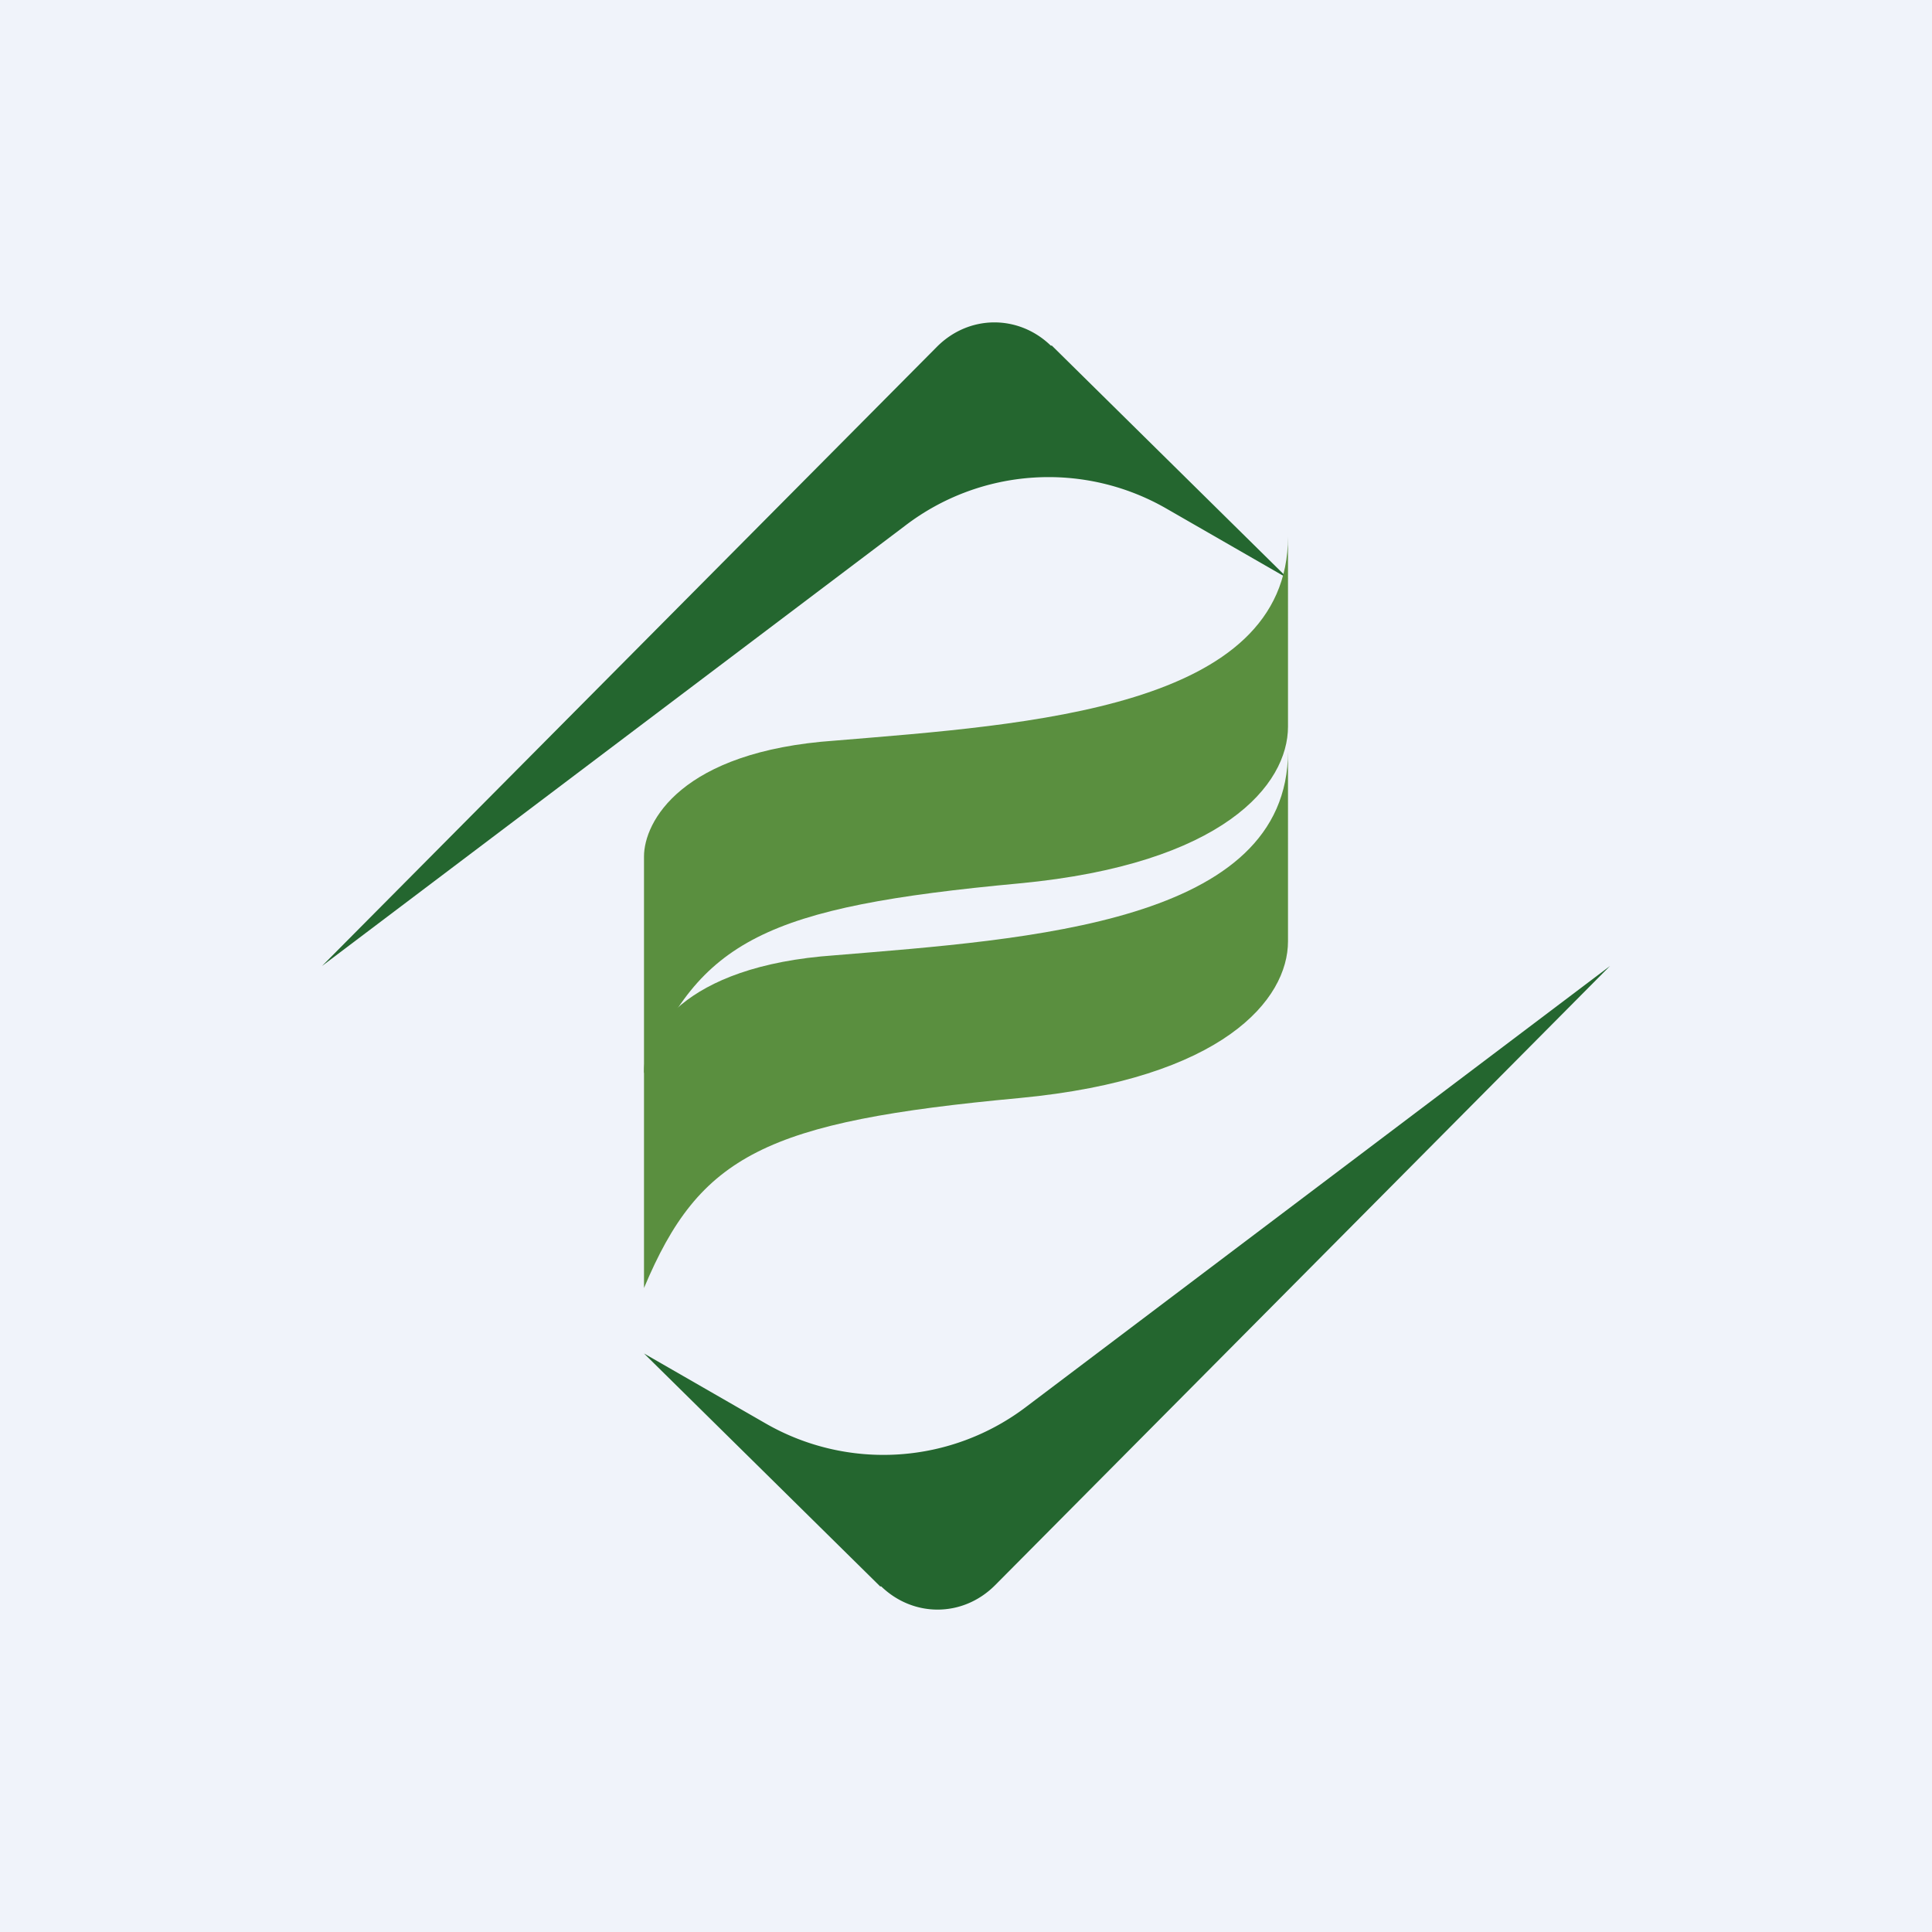
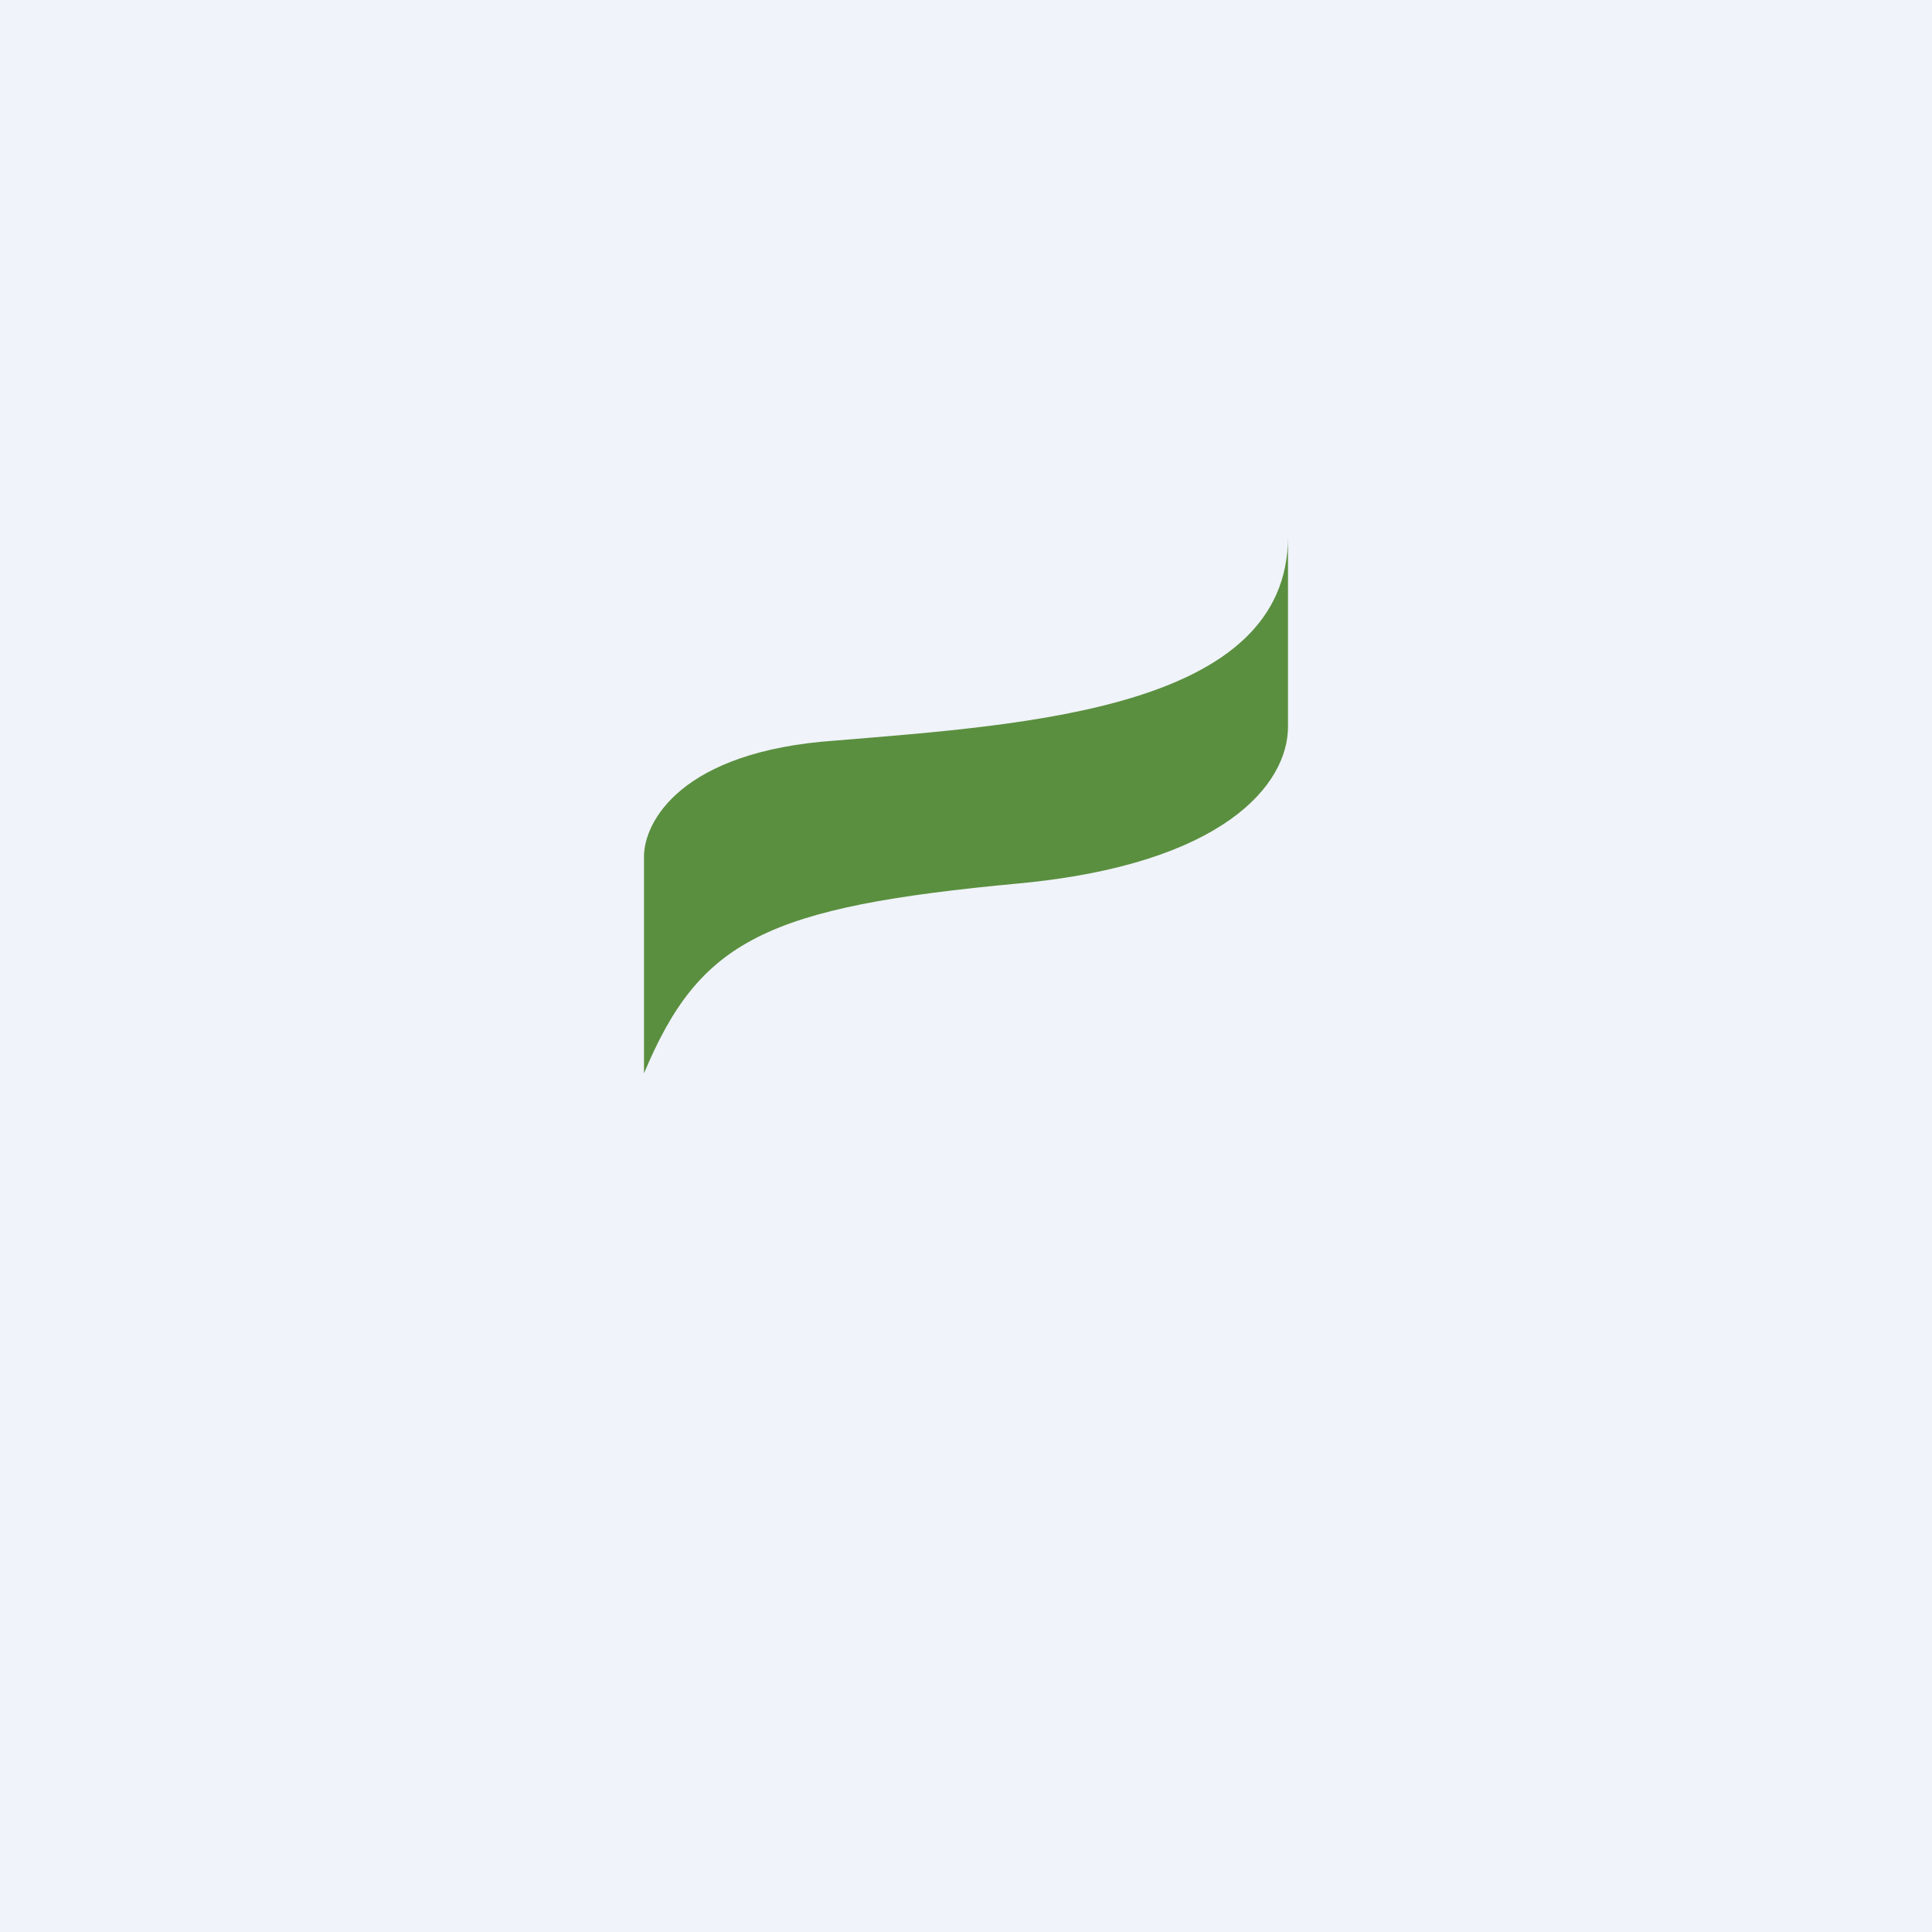
<svg xmlns="http://www.w3.org/2000/svg" width="18" height="18" viewBox="0 0 18 18">
  <path fill="#F0F3FA" d="M0 0h18v18H0z" />
-   <path d="M9.8 3.22 12 5.39l-1.13-.65a2.2 2.2 0 0 0-2.44.16L3 9l5.73-5.77c.3-.3.76-.3 1.06-.01ZM8.2 14.78 6 12.61l1.13.65a2.2 2.2 0 0 0 2.44-.16L15 9l-5.73 5.77c-.3.3-.76.3-1.06.01Z" fill="#24662F" />
  <path d="M6 7.99V10c.52-1.24 1.13-1.55 3.5-1.77 1.9-.18 2.5-.92 2.5-1.46V5c0 1.6-2.41 1.75-4.22 1.9C6.34 7 6 7.66 6 7.98Z" fill="#5A8F3F" />
-   <path d="M6 9.99V12c.52-1.24 1.13-1.55 3.5-1.77 1.9-.18 2.5-.92 2.5-1.46V7c0 1.6-2.41 1.75-4.22 1.9C6.34 9 6 9.66 6 9.98Z" fill="#5A8F3F" />
</svg>